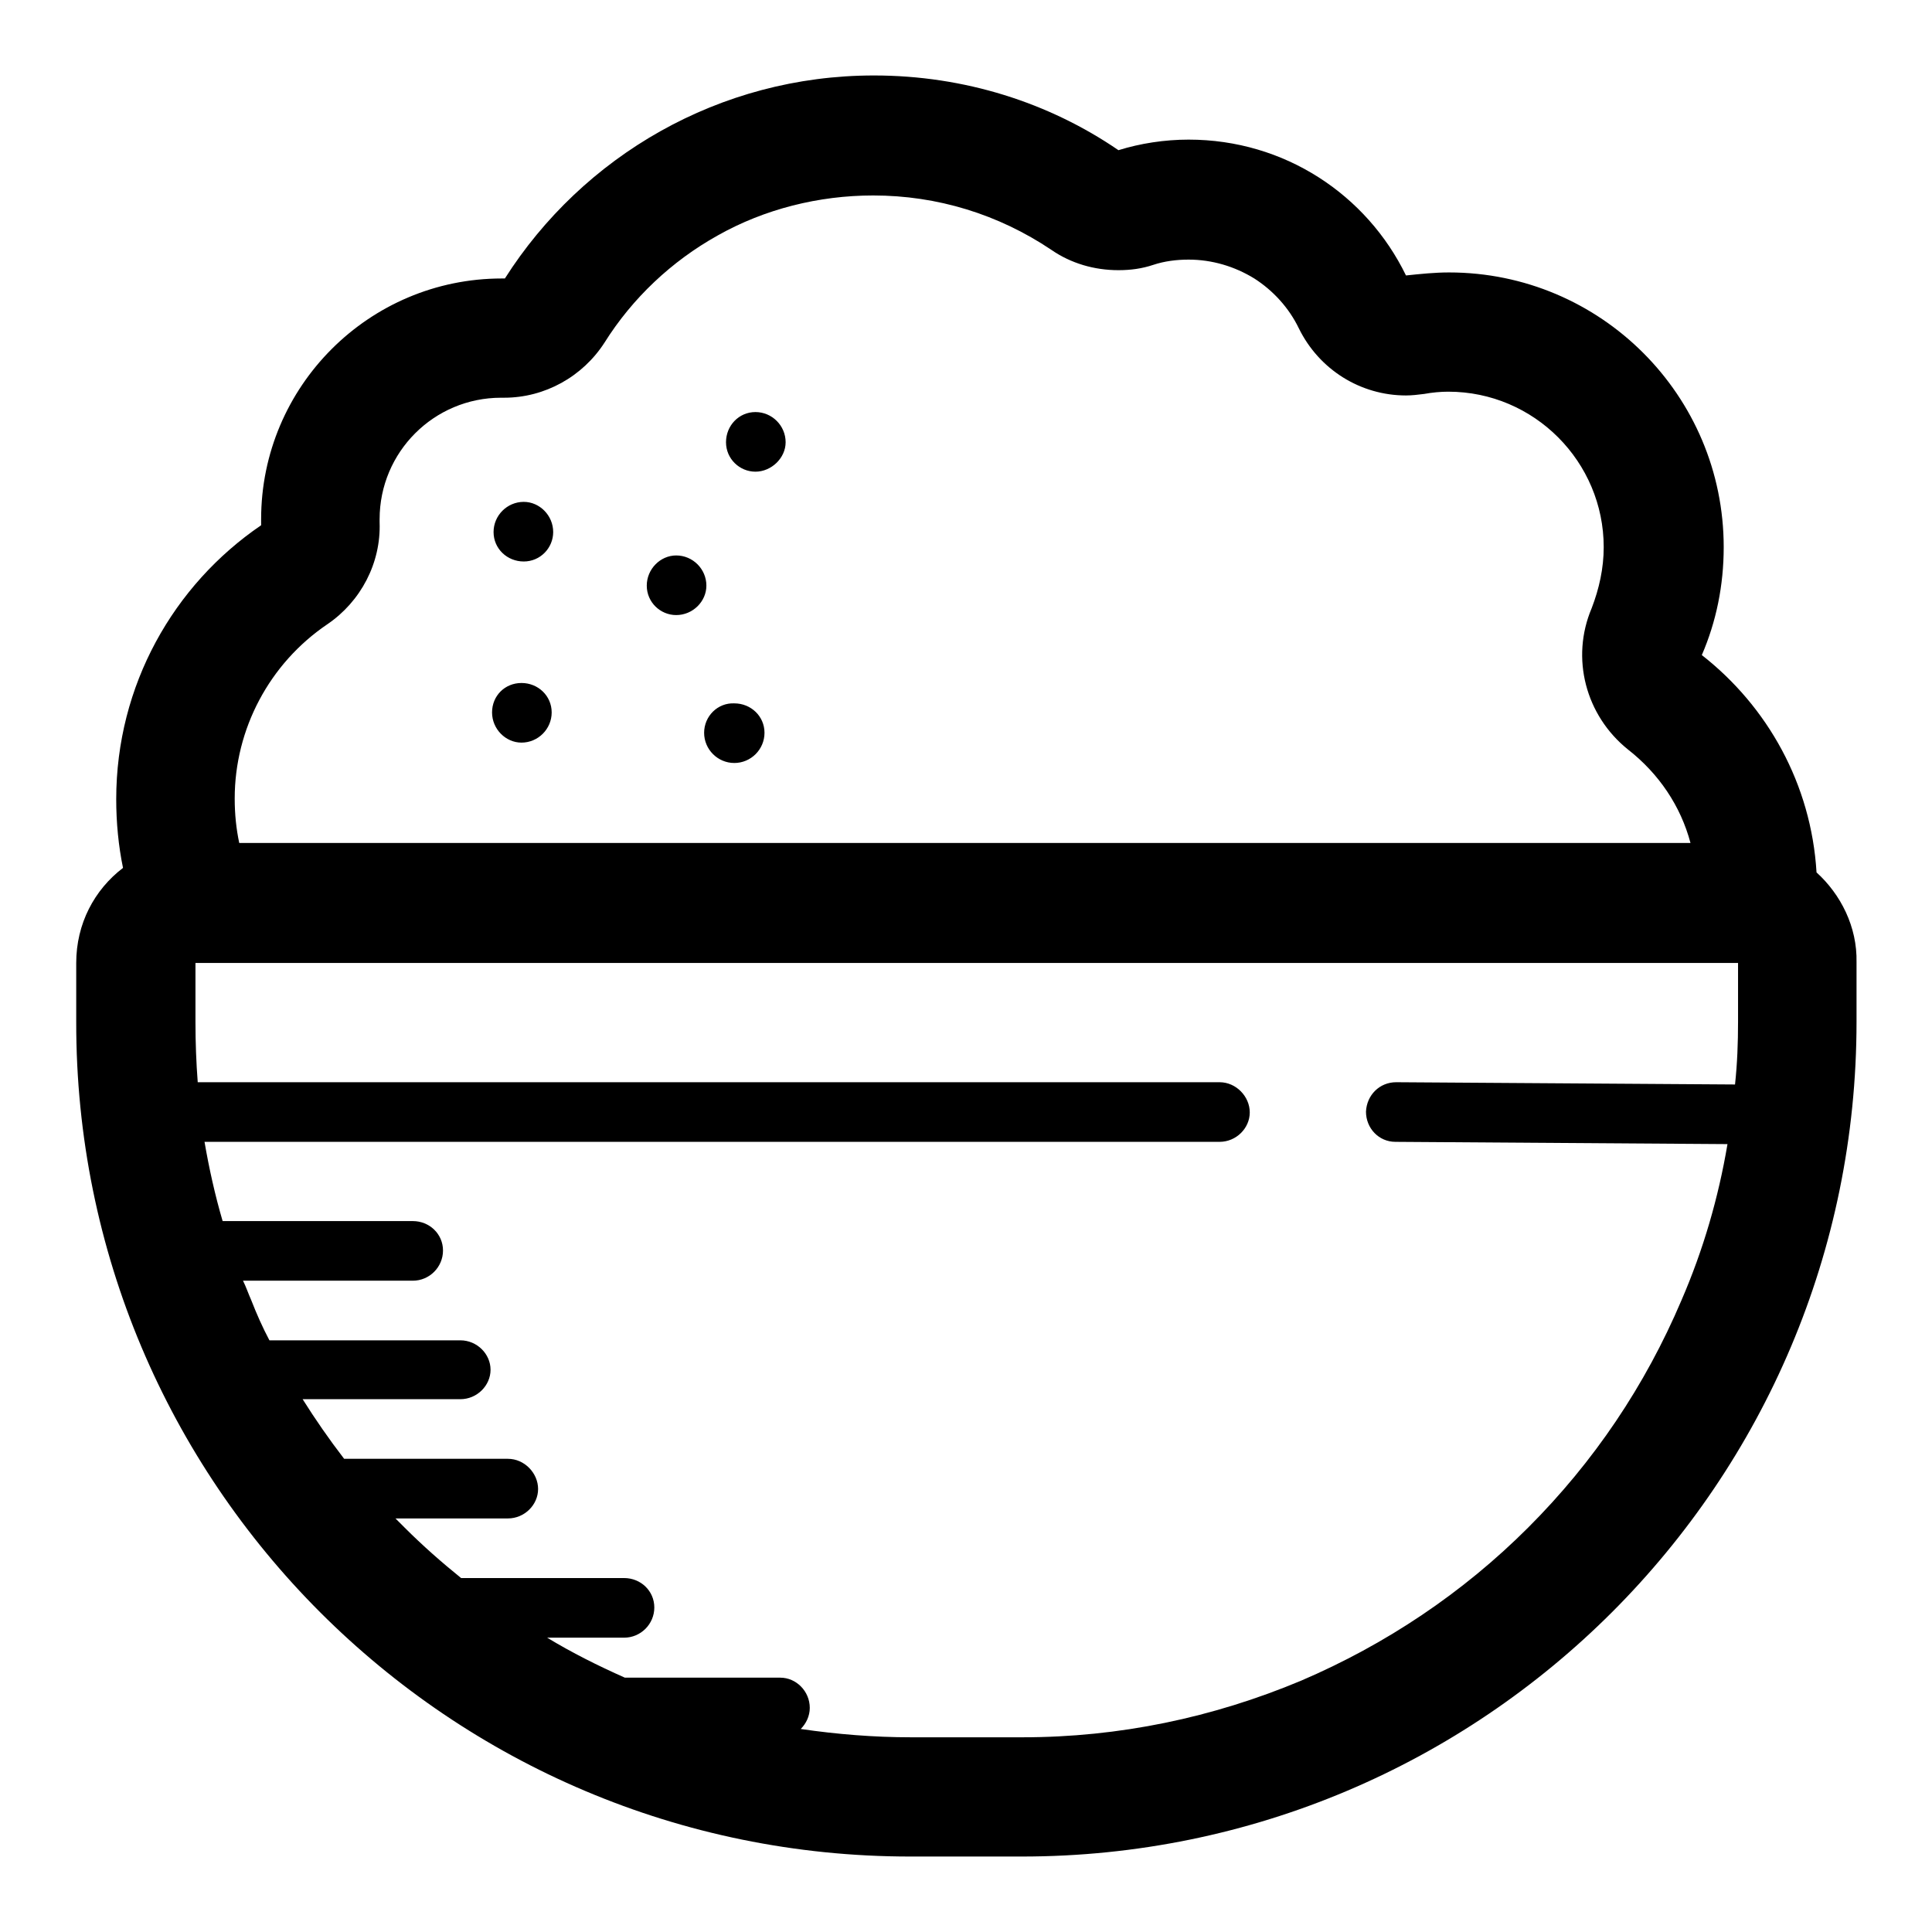
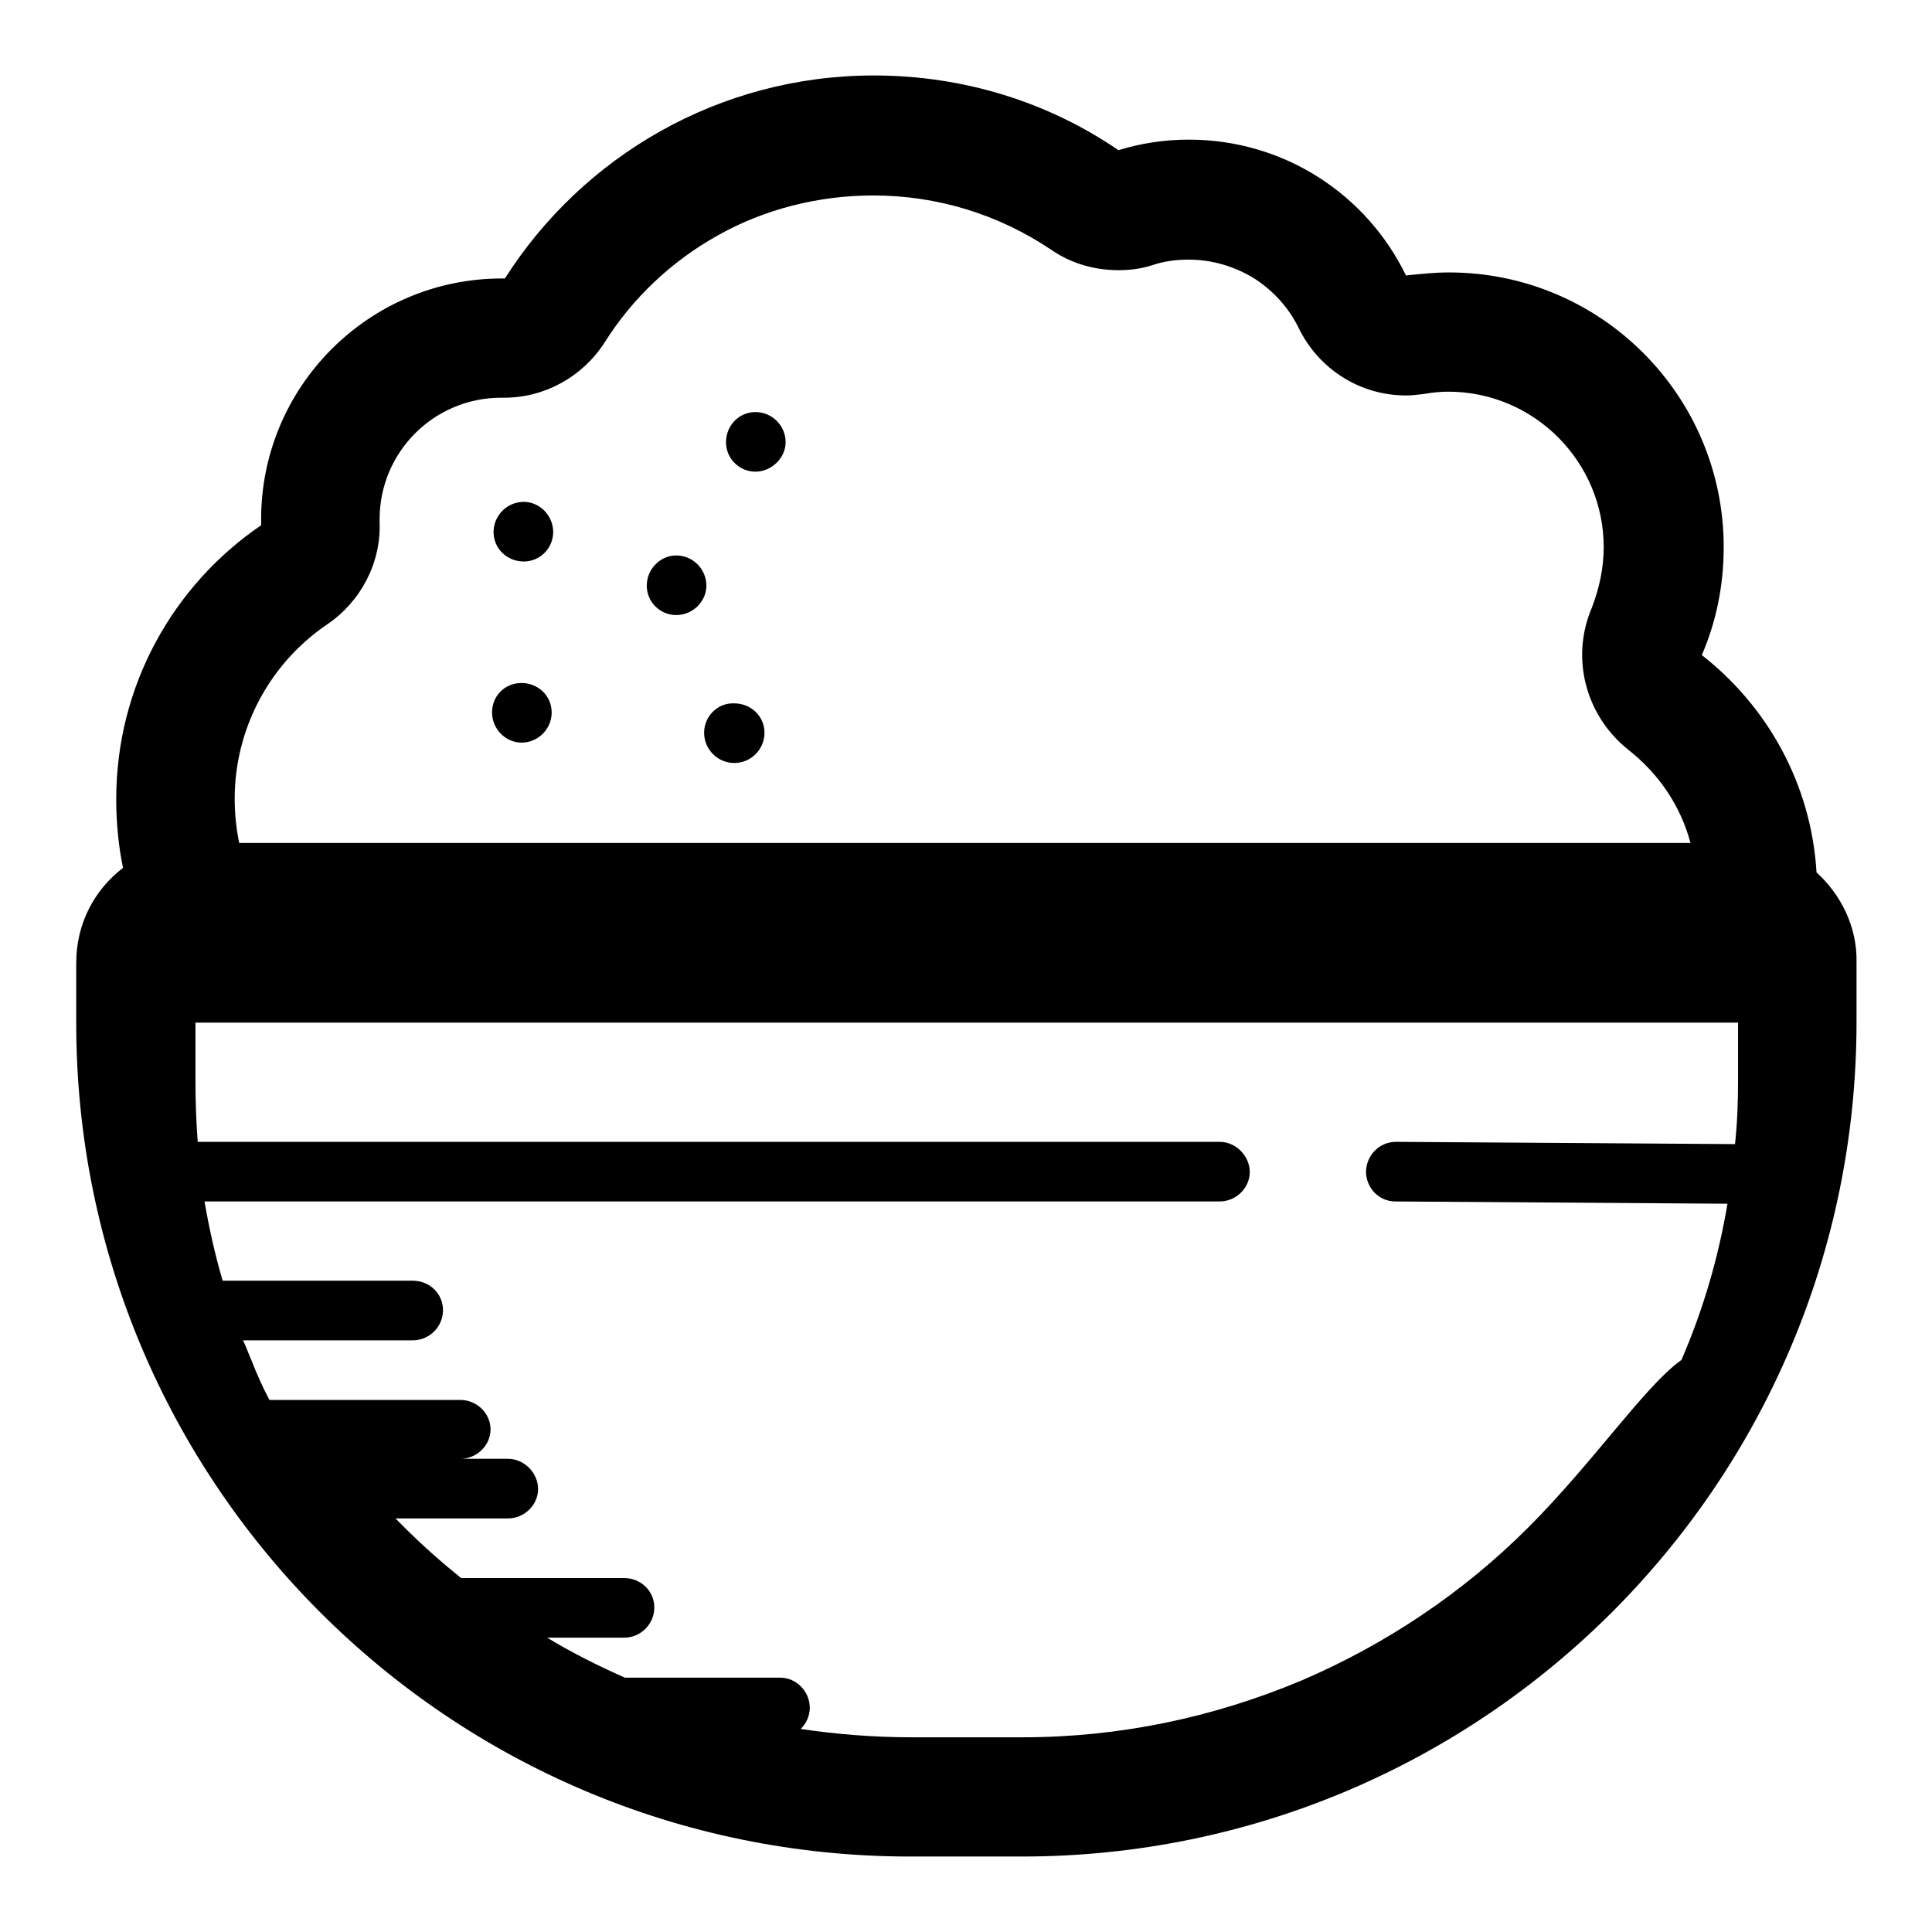
<svg xmlns="http://www.w3.org/2000/svg" version="1.1" x="0px" y="0px" viewBox="0 0 256 256" enable-background="new 0 0 256 256" xml:space="preserve">
  <g>
-     <path fill="#000000" d="M240.7,115.6c-0.7-11.7-6.5-22-15.2-28.8c1.9-4.4,2.9-9.2,2.9-14.3c0-20.1-16.3-36.4-36.4-36.4 c-1.9,0-3.8,0.2-5.7,0.4c-5.2-10.7-16.1-18-28.8-18c-3.2,0-6.4,0.5-9.3,1.4c-9.2-6.3-20.4-9.9-32.4-9.9 c-20.5,0-38.6,10.7-48.9,26.9h-0.4c-17.6,0-31.9,14.3-31.9,31.9v0.8c-11.6,7.9-19.2,21.2-19.2,36.3c0,3.1,0.3,6.2,0.9,9.1 c-3.8,2.9-6.2,7.4-6.2,12.6v7.8C10,196.5,59.5,246,120.6,246h14.8c61.1,0,110.6-49.5,110.6-110.6v-7.9 C246.1,122.8,243.9,118.5,240.7,115.6z M43.4,82.7c4.4-3,7.1-8.1,6.9-13.5v-0.4c0-8.9,7.2-16.1,16.1-16.1h0.4 c5.4,0,10.4-2.8,13.3-7.3c3.7-5.9,8.9-10.8,15-14.2c6.2-3.5,13.4-5.3,20.6-5.3c8.5,0,16.6,2.5,23.6,7.2c2.6,1.8,5.7,2.7,8.9,2.7 c1.6,0,3.1-0.2,4.6-0.7c1.5-0.5,3.1-0.7,4.7-0.7c3.1,0,6.1,0.9,8.7,2.5c2.5,1.6,4.6,3.9,5.9,6.6c2.7,5.5,8.2,8.9,14.2,8.9 c0.8,0,1.6-0.1,2.4-0.2c1.1-0.2,2.2-0.3,3.2-0.3c11.4,0,20.6,9.3,20.6,20.6c0,2.8-0.6,5.5-1.6,8.1c-2.8,6.6-0.8,14.2,4.8,18.7 c4.1,3.2,7,7.5,8.3,12.4H31.7c-0.4-1.9-0.6-3.8-0.6-5.9C31.1,96.6,35.7,87.9,43.4,82.7z M202.5,202.4c-8.7,8.7-18.9,15.5-30.1,20.3 c-11.7,4.9-24.1,7.5-36.9,7.5h-14.8c-4.9,0-9.8-0.4-14.6-1.1c0.7-0.7,1.2-1.7,1.2-2.8c0-2.2-1.8-4-3.9-4H82.8 c-3.6-1.6-7-3.3-10.3-5.3h10.2c2.2,0,4-1.8,4-4c0-2.2-1.8-3.9-4-3.9H61.1c-2.6-2.1-5.1-4.3-7.5-6.7c-0.4-0.4-0.8-0.8-1.2-1.2h14.9 c2.2,0,4-1.8,4-3.9s-1.8-4-4-4H45.6c-2-2.6-3.8-5.2-5.5-7.9H61c2.2,0,4-1.8,4-3.9s-1.8-3.9-4-3.9H35.7c-0.9-1.7-1.7-3.5-2.4-5.3 c-0.4-0.9-0.7-1.8-1.1-2.6h22.5c2.2,0,4-1.8,4-4c0-2.2-1.8-3.9-4-3.9H29.5c-1-3.4-1.8-7-2.4-10.5h134.5c2.2,0,4-1.8,4-3.9 s-1.8-4-4-4H26.2c-0.2-2.6-0.3-5.3-0.3-7.9v-7.9h204.4v7.8c0,2.8-0.1,5.5-0.4,8.3l-44.9-0.3h0c-2.2,0-3.9,1.7-4,3.9 c0,2.2,1.7,4,3.9,4l44,0.3c-1.2,7.1-3.2,14-6.1,20.7C218,183.6,211.2,193.7,202.5,202.4L202.5,202.4z M65.4,70.5 c0,2.2,1.8,3.9,4,3.9c2.2,0,3.9-1.8,3.9-3.9c0-2.2-1.8-4-3.9-4C67.2,66.5,65.4,68.3,65.4,70.5z M93.3,97.1c0,2.2,1.8,4,4,4 c2.2,0,4-1.8,4-4s-1.8-3.9-4-3.9C95.1,93.1,93.3,94.9,93.3,97.1z M96.2,58.6c0,2.2,1.8,3.9,3.9,3.9s4-1.8,4-3.9l0,0 c0-2.2-1.8-4-4-4S96.2,56.4,96.2,58.6L96.2,58.6z M85.7,77.6c0,2.2,1.8,3.9,3.9,3.9c2.2,0,4-1.8,4-3.9c0-2.2-1.8-4-4-4 C87.5,73.6,85.7,75.4,85.7,77.6z M65.2,94.4c0,2.2,1.8,4,3.9,4c2.2,0,4-1.8,4-4s-1.8-3.9-4-3.9C66.9,90.5,65.2,92.2,65.2,94.4z" />
+     <path fill="#000000" d="M240.7,115.6c-0.7-11.7-6.5-22-15.2-28.8c1.9-4.4,2.9-9.2,2.9-14.3c0-20.1-16.3-36.4-36.4-36.4 c-1.9,0-3.8,0.2-5.7,0.4c-5.2-10.7-16.1-18-28.8-18c-3.2,0-6.4,0.5-9.3,1.4c-9.2-6.3-20.4-9.9-32.4-9.9 c-20.5,0-38.6,10.7-48.9,26.9h-0.4c-17.6,0-31.9,14.3-31.9,31.9v0.8c-11.6,7.9-19.2,21.2-19.2,36.3c0,3.1,0.3,6.2,0.9,9.1 c-3.8,2.9-6.2,7.4-6.2,12.6v7.8C10,196.5,59.5,246,120.6,246h14.8c61.1,0,110.6-49.5,110.6-110.6v-7.9 C246.1,122.8,243.9,118.5,240.7,115.6z M43.4,82.7c4.4-3,7.1-8.1,6.9-13.5v-0.4c0-8.9,7.2-16.1,16.1-16.1h0.4 c5.4,0,10.4-2.8,13.3-7.3c3.7-5.9,8.9-10.8,15-14.2c6.2-3.5,13.4-5.3,20.6-5.3c8.5,0,16.6,2.5,23.6,7.2c2.6,1.8,5.7,2.7,8.9,2.7 c1.6,0,3.1-0.2,4.6-0.7c1.5-0.5,3.1-0.7,4.7-0.7c3.1,0,6.1,0.9,8.7,2.5c2.5,1.6,4.6,3.9,5.9,6.6c2.7,5.5,8.2,8.9,14.2,8.9 c0.8,0,1.6-0.1,2.4-0.2c1.1-0.2,2.2-0.3,3.2-0.3c11.4,0,20.6,9.3,20.6,20.6c0,2.8-0.6,5.5-1.6,8.1c-2.8,6.6-0.8,14.2,4.8,18.7 c4.1,3.2,7,7.5,8.3,12.4H31.7c-0.4-1.9-0.6-3.8-0.6-5.9C31.1,96.6,35.7,87.9,43.4,82.7z M202.5,202.4c-8.7,8.7-18.9,15.5-30.1,20.3 c-11.7,4.9-24.1,7.5-36.9,7.5h-14.8c-4.9,0-9.8-0.4-14.6-1.1c0.7-0.7,1.2-1.7,1.2-2.8c0-2.2-1.8-4-3.9-4H82.8 c-3.6-1.6-7-3.3-10.3-5.3h10.2c2.2,0,4-1.8,4-4c0-2.2-1.8-3.9-4-3.9H61.1c-2.6-2.1-5.1-4.3-7.5-6.7c-0.4-0.4-0.8-0.8-1.2-1.2h14.9 c2.2,0,4-1.8,4-3.9s-1.8-4-4-4H45.6H61c2.2,0,4-1.8,4-3.9s-1.8-3.9-4-3.9H35.7c-0.9-1.7-1.7-3.5-2.4-5.3 c-0.4-0.9-0.7-1.8-1.1-2.6h22.5c2.2,0,4-1.8,4-4c0-2.2-1.8-3.9-4-3.9H29.5c-1-3.4-1.8-7-2.4-10.5h134.5c2.2,0,4-1.8,4-3.9 s-1.8-4-4-4H26.2c-0.2-2.6-0.3-5.3-0.3-7.9v-7.9h204.4v7.8c0,2.8-0.1,5.5-0.4,8.3l-44.9-0.3h0c-2.2,0-3.9,1.7-4,3.9 c0,2.2,1.7,4,3.9,4l44,0.3c-1.2,7.1-3.2,14-6.1,20.7C218,183.6,211.2,193.7,202.5,202.4L202.5,202.4z M65.4,70.5 c0,2.2,1.8,3.9,4,3.9c2.2,0,3.9-1.8,3.9-3.9c0-2.2-1.8-4-3.9-4C67.2,66.5,65.4,68.3,65.4,70.5z M93.3,97.1c0,2.2,1.8,4,4,4 c2.2,0,4-1.8,4-4s-1.8-3.9-4-3.9C95.1,93.1,93.3,94.9,93.3,97.1z M96.2,58.6c0,2.2,1.8,3.9,3.9,3.9s4-1.8,4-3.9l0,0 c0-2.2-1.8-4-4-4S96.2,56.4,96.2,58.6L96.2,58.6z M85.7,77.6c0,2.2,1.8,3.9,3.9,3.9c2.2,0,4-1.8,4-3.9c0-2.2-1.8-4-4-4 C87.5,73.6,85.7,75.4,85.7,77.6z M65.2,94.4c0,2.2,1.8,4,3.9,4c2.2,0,4-1.8,4-4s-1.8-3.9-4-3.9C66.9,90.5,65.2,92.2,65.2,94.4z" />
  </g>
</svg>